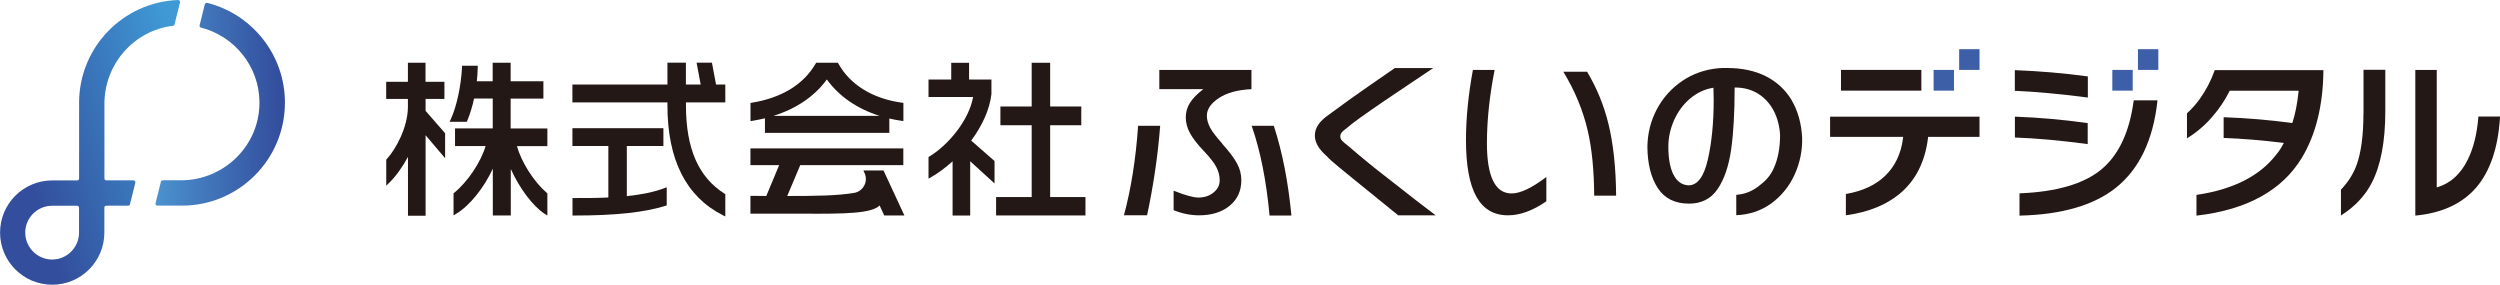
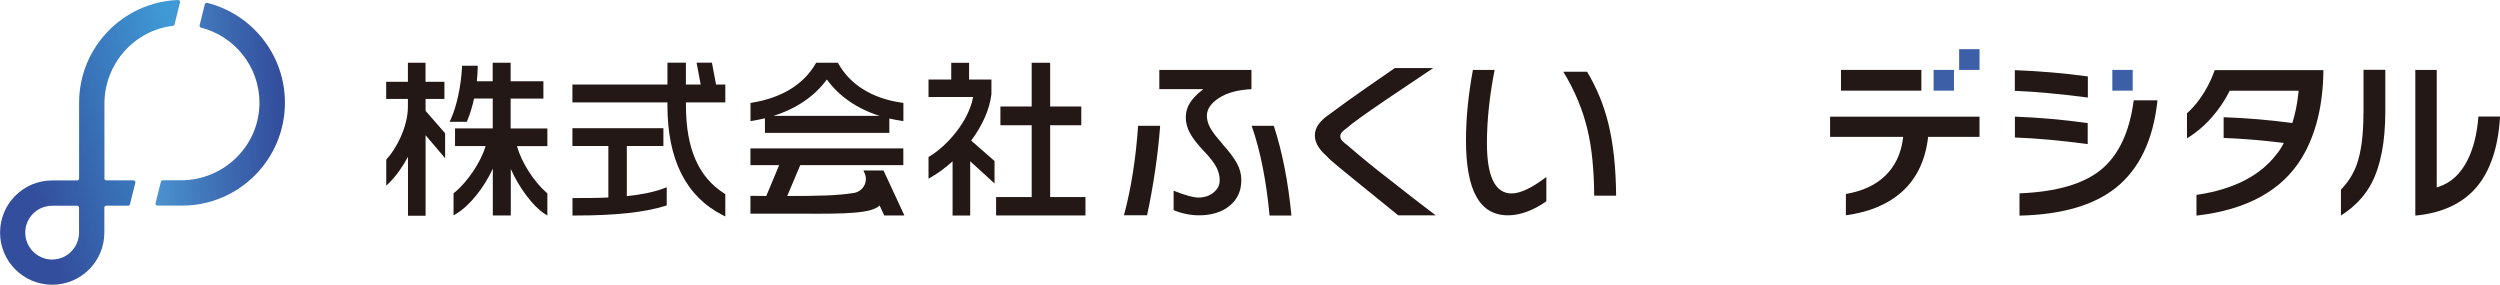
<svg xmlns="http://www.w3.org/2000/svg" id="_レイヤー_1" data-name="レイヤー_1" width="353.33" height="40.25" version="1.1" viewBox="0 0 353.33 40.25">
  <defs>
    <clipPath id="clippath">
      <path d="M7.1,36.67c-1.87-.13-3.39-1.65-3.52-3.52-.16-2.22,1.6-4.07,3.79-4.07h3.53c.15,0,.27.12.27.27v3.53c0,2.09-1.71,3.8-3.8,3.8-.09,0-.18,0-.27,0M25.17,0c-7.78.29-13.99,6.68-13.99,14.53v10.7c0,.15-.12.27-.27.27h-3.53c-4.07,0-7.37,3.3-7.37,7.37s3.3,7.37,7.37,7.37,7.37-3.3,7.37-7.37v-3.53c0-.15.12-.27.27-.27h3.09c.12,0,.23-.08.26-.2l.76-3.05c.04-.17-.09-.33-.26-.33h-3.84c-.15,0-.27-.12-.27-.27v-10.56c0-5.64,4.22-10.37,9.68-11.01.11-.01.2-.09.23-.2l.77-3.12c.04-.17-.09-.33-.26-.33h-.01Z" fill="none" />
    </clipPath>
    <linearGradient id="_名称未設定グラデーション_25" data-name="名称未設定グラデーション 25" x1="-1288.29" y1="2900.37" x2="-1287.29" y2="2900.37" gradientTransform="translate(-32719.55 -73697.58) rotate(-180) scale(25.42 -25.42)" gradientUnits="userSpaceOnUse">
      <stop offset="0" stop-color="#3f99d5" />
      <stop offset="1" stop-color="#334e9d" />
    </linearGradient>
    <clipPath id="clippath-1">
      <path d="M28.94.62l-.73,2.96c-.03.14.05.29.19.32,4.72,1.2,8.24,5.47,8.27,10.55.04,6.1-4.99,11.03-11.09,11.03h-2.58c-.12,0-.23.08-.26.2l-.76,3.05c-.04.17.09.33.26.33h3.48c8.03,0,14.55-6.51,14.55-14.55,0-6.81-4.68-12.52-10.99-14.11-.02,0-.04,0-.06,0-.12,0-.23.08-.26.2" fill="none" />
    </clipPath>
    <linearGradient id="_名称未設定グラデーション_26" data-name="名称未設定グラデーション 26" x1="-1238.29" y1="3125.67" x2="-1237.29" y2="3125.67" gradientTransform="translate(23869.38 60205.35) scale(19.26 -19.26)" gradientUnits="userSpaceOnUse">
      <stop offset="0" stop-color="#4d98d3" />
      <stop offset="1" stop-color="#334e9d" />
    </linearGradient>
  </defs>
  <g clip-path="url(#clippath)">
    <rect x="-5.5" y="-2.91" width="36.48" height="46.08" transform="translate(-5.5 4.81) rotate(-17.64)" fill="url(#_名称未設定グラデーション_25)" />
  </g>
  <g clip-path="url(#clippath-1)">
    <rect x="21.66" y=".24" width="18.88" height="29.01" transform="translate(-.28 .6) rotate(-1.11)" fill="url(#_名称未設定グラデーション_26)" />
  </g>
  <path d="M202.56,9.62l-6.72,4.51c-3.01,2.05-4.83,3.36-5.46,3.94-.64.49-.95.71-.95,1.21s.37.75,1.12,1.35c2.06,1.77,3.85,3.23,5.37,4.39,2.88,2.27,5.2,4.07,6.98,5.41h-5.29l-6.35-5.15-1.97-1.61c-.92-.75-1.53-1.3-1.81-1.63-1.1-.96-1.65-1.92-1.65-2.9,0-1.05.65-2.02,1.94-2.9l2.77-2.03c.46-.32,1.39-.98,2.8-1.97,2.46-1.69,3.72-2.56,3.79-2.62h5.45Z" fill="#231815" />
  <path d="M180.03,17.78h-3.13c1.23,3.52,2.07,7.74,2.53,12.68h3.09c-.46-4.78-1.29-9.01-2.49-12.68" fill="#231815" />
  <path d="M158.85,30.42h3.27c.91-4.26,1.53-8.48,1.85-12.64h-3.12c-.32,4.65-.98,8.86-2,12.64" fill="#231815" />
  <path d="M172.74,20.29c-.83-.92-1.4-1.67-1.71-2.25-.31-.58-.46-1.14-.46-1.69,0-.91.56-1.74,1.68-2.48,1.12-.75,2.66-1.17,4.62-1.27v-2.72h-13.02v2.72h6.21l-.06.05c-.83.65-1.44,1.28-1.83,1.9s-.58,1.3-.58,2.04.19,1.48.58,2.2c.39.72,1.03,1.57,1.95,2.53.91.96,1.52,1.74,1.81,2.34.3.59.45,1.19.45,1.79,0,.78-.29,1.27-.86,1.75-.57.48-1.3.72-2.17.72-.69,0-1.85-.32-3.48-.97v2.75c1.17.48,2.37.73,3.59.73,1.78,0,3.23-.45,4.33-1.35,1.1-.9,1.65-2.11,1.65-3.61,0-.83-.2-1.62-.61-2.37-.41-.76-1.1-1.68-2.1-2.79" fill="#231815" />
  <path d="M350.27,16.47v.1c-.19,2.35-.69,4.38-1.51,6.02-.96,1.94-2.32,3.21-4.04,3.79l-.33.11V9.88h-3.03v20.58h.11c3.68-.36,6.54-1.69,8.5-3.96,1.97-2.3,3.1-5.63,3.36-9.92v-.11s-3.05,0-3.05,0Z" fill="#231815" />
  <path d="M334.03,16.05c0,3.03-.32,5.47-.96,7.25h0c-.47,1.29-1.21,2.45-2.19,3.47l-.03.03v3.66l.16-.11c1.87-1.21,3.28-2.73,4.2-4.52,1.26-2.44,1.91-5.83,1.91-10.08v-5.88h-3.08v6.17Z" fill="#231815" />
  <path d="M258.65,19.34h10.33l-.04.3c-.28,2.13-1.13,3.89-2.53,5.23-1.33,1.28-3.16,2.13-5.44,2.53l-.09.02v3.01l.12-.02c3.07-.43,5.59-1.45,7.49-3.03,2.23-1.85,3.57-4.48,3.99-7.81l.03-.23h7.26v-2.85h-21.12v2.85Z" fill="#231815" />
  <rect x="260.19" y="9.88" width="11.36" height="2.93" fill="#231815" />
  <path d="M312.99,9.98c-.51,1.43-1.21,2.77-2.08,3.99-.56.77-1.16,1.45-1.79,2.01l-.03.03v3.54l.16-.1c1.01-.63,1.98-1.41,2.87-2.34l.53-.59c.97-1.11,1.78-2.31,2.41-3.56l.07-.14h9.74l-.03.29c-.16,1.55-.45,2.99-.86,4.28-3.15-.43-6.38-.7-9.6-.82h-.11s0,2.93,0,2.93h.1c2.47.09,5.29.32,8.41.7-.48.9-.72,1.2-.73,1.21l-.35.45c-2.33,3.01-6.09,4.92-11.18,5.67h-.09v2.93h.12c7.02-.82,11.99-3.56,14.77-8.15,1.97-3.26,3-7.4,3.05-12.29v-.11s-15.35,0-15.35,0l-.02.07Z" fill="#231815" />
-   <path d="M253.24,14.19c-.87-1.47-2.1-2.61-3.64-3.4-1.54-.78-3.39-1.18-5.49-1.18-.53,0-.93,0-1.2.03-1.92.17-3.66.78-5.17,1.81-1.51,1.03-2.72,2.37-3.58,4-.86,1.63-1.31,3.42-1.33,5.32.02,2.4.52,4.37,1.48,5.83.95,1.45,2.43,2.18,4.4,2.18,1.75,0,3.1-.68,4.03-2.04.94-1.37,1.58-3.24,1.92-5.56.33-2.33.5-5.27.5-8.72v-.09h.09c1.22,0,2.31.3,3.24.88.92.58,1.66,1.39,2.19,2.4.53,1.01.83,2.17.9,3.45,0,1.75-.28,3.3-.85,4.59-.54,1.24-1.27,1.95-2.28,2.7-.91.68-1.92,1.06-3.01,1.14h-.05v2.88h.05c1.84-.08,3.47-.64,4.87-1.64,1.43-1.04,2.55-2.4,3.31-4.06.76-1.66,1.13-3.43,1.08-5.28-.11-2.01-.61-3.78-1.48-5.26M236.49,24.64c-.46-.95-.7-2.26-.7-3.89,0-1.28.27-2.54.8-3.74.53-1.2,1.28-2.23,2.24-3.05.96-.82,2.04-1.34,3.22-1.54l.11-.02.04,1.69c0,3.25-.28,6.11-.84,8.51-.55,2.38-1.46,3.59-2.69,3.59-.03,0-.06,0-.09,0-.91-.06-1.61-.58-2.08-1.55" fill="#231815" />
  <path d="M227.29,17.37c-.63-2.54-1.63-4.97-2.98-7.23h-3.36c1.63,2.68,2.79,5.48,3.44,8.3.59,2.5.9,5.6.92,9.21h3.1c-.03-3.95-.4-7.41-1.12-10.29" fill="#231815" />
  <path d="M210.15,20.24c0-3.24.37-6.72,1.09-10.36h-3.07c-.65,3.5-.98,6.83-.98,9.92,0,7.16,1.94,10.63,5.94,10.63,1.71,0,3.53-.67,5.42-1.98v-3.44c-2.06,1.56-3.67,2.33-4.92,2.33-2.31,0-3.48-2.39-3.48-7.1" fill="#231815" />
  <path d="M294.96,13.77l.12.02v-3h-.09c-3.38-.46-6.78-.74-10.12-.87h-.11s0,2.92,0,2.92h.1c2.82.12,6.22.43,10.1.93" fill="#231815" />
  <path d="M295.06,20.37v-2.98h-.09c-3.28-.47-6.68-.77-10.09-.9h-.11s0,2.95,0,2.95h.1c2.91.1,6.3.41,10.07.91l.12.02Z" fill="#231815" />
  <path d="M301.55,14.27c-.59,4.43-2.14,7.69-4.6,9.71h0c-2.46,2.01-6.3,3.13-11.43,3.34h-.1v3.15h.11c5.86-.14,10.41-1.46,13.52-3.94,3.29-2.63,5.26-6.74,5.86-12.23v-.12s-3.34,0-3.34,0v.09Z" fill="#231815" />
  <rect x="273.28" y="9.88" width="2.88" height="2.93" fill="#3c5fa8" />
  <rect x="276.89" y="6.95" width="2.88" height="2.93" fill="#3c5fa8" />
  <rect x="298.54" y="9.88" width="2.88" height="2.93" fill="#3c5fa8" />
-   <rect x="302.16" y="6.95" width="2.88" height="2.93" fill="#3c5fa8" />
  <path d="M77.34,18.16h-5.17v-4.22h4.63v-2.45h-4.63v-2.62h-2.54v2.62h-2.24c.06-.56.11-1.18.13-1.93v-.27s-2.22,0-2.22,0v.25c-.17,2.76-.74,5.42-1.58,7.3l-.17.37h2.43l.07-.17c.39-.95.71-2,.95-3.11h2.64v4.22h-5.33v2.49h4.32c-.66,2.25-2.51,5.03-4.43,6.6l-.1.08v3.12l.4-.24c1.9-1.15,3.9-3.66,5.15-6.36v6.61h2.54v-6.57c1.19,2.67,3.1,5.24,4.76,6.32l.41.26v-3.13l-.09-.08c-1.83-1.57-3.59-4.35-4.21-6.6h4.3v-2.49Z" fill="#231815" />
  <path d="M60.14,13.98h2.67v-2.42h-2.67v-2.69h-2.49v2.69h-3.07v2.42h3.07v1.12c0,2.9-1.75,6.06-2.99,7.38l-.07.08v3.68l.45-.44c.92-.9,1.84-2.19,2.62-3.63v8.32h2.49v-11.38l2.76,3.25v-3.53l-2.76-3.16v-1.67Z" fill="#231815" />
  <path d="M88.59,27.73v-7.1h5.17v-2.51h-12.86v2.51h5.08v7.28c-1.53.08-3.13.08-4.81.08h-.26v2.47h.26c5.77,0,9.86-.43,12.88-1.37l.18-.06v-2.56l-.35.13c-1.42.53-3.06.88-5.28,1.12" fill="#231815" />
  <path d="M102.51,14.47v-2.52h-1.31l-.58-3.09h-2.17l.58,3.09h-2.09v-3.09h-2.61v3.09h-13.43v2.52h13.43v.42c0,7.66,2.62,12.88,7.8,15.51l.38.19v-3.15l-.12-.08c-3.66-2.3-5.44-6.37-5.44-12.43v-.46h5.57Z" fill="#231815" />
  <polygon points="148.42 27.85 148.42 17.7 152.82 17.7 152.82 15.05 148.42 15.05 148.42 8.87 145.81 8.87 145.81 15.05 141.39 15.05 141.39 17.7 145.81 17.7 145.81 27.85 140.78 27.85 140.78 30.45 153.41 30.45 153.41 27.85 148.42 27.85" fill="#231815" />
  <path d="M140.12,13.35v-2.11h-3.16v-2.36h-2.52v2.36h-3.21v2.47h6.3c-.58,3.3-3.55,6.83-6.17,8.4l-.13.08v3.06l.4-.23c1.01-.58,2.01-1.33,3-2.22v7.66h2.49v-7.67l3.44,3.14v-3.17l-3.3-2.89c1.6-2.15,2.61-4.45,2.85-6.51" fill="#231815" />
  <path d="M108.11,16.72v2.06h17.58v-2.03c.55.13,1.11.23,1.69.32l.3.04v-2.57l-.23-.03c-4.11-.57-7.29-2.52-8.95-5.51l-.08-.13h-3.07l-.08.13c-1.68,2.92-4.79,4.83-8.98,5.51l-.22.04v2.57l.31-.05c.59-.1,1.17-.22,1.73-.35M116.86,11.23c1.72,2.38,4.3,4.16,7.47,5.15h-15.03c3.25-1.02,5.83-2.77,7.56-5.15" fill="#231815" />
  <path d="M124.87,24.09h-2.85l.17.37c.26.57.25,1.22-.05,1.77-.3.56-.83.94-1.46,1.04-2.38.39-5.3.43-9.42.43l1.84-4.36h14.57v-2.37h-21.61v2.37h4.06l-1.82,4.36c-.28,0-.57,0-.86-.01-.36,0-.73-.01-1.12-.01h-.26v2.52h5.48c.72,0,1.44,0,2.15,0,5.73.03,9.5-.02,10.63-1.16l.65,1.41h2.85l-2.96-6.38Z" fill="#231815" />
</svg>